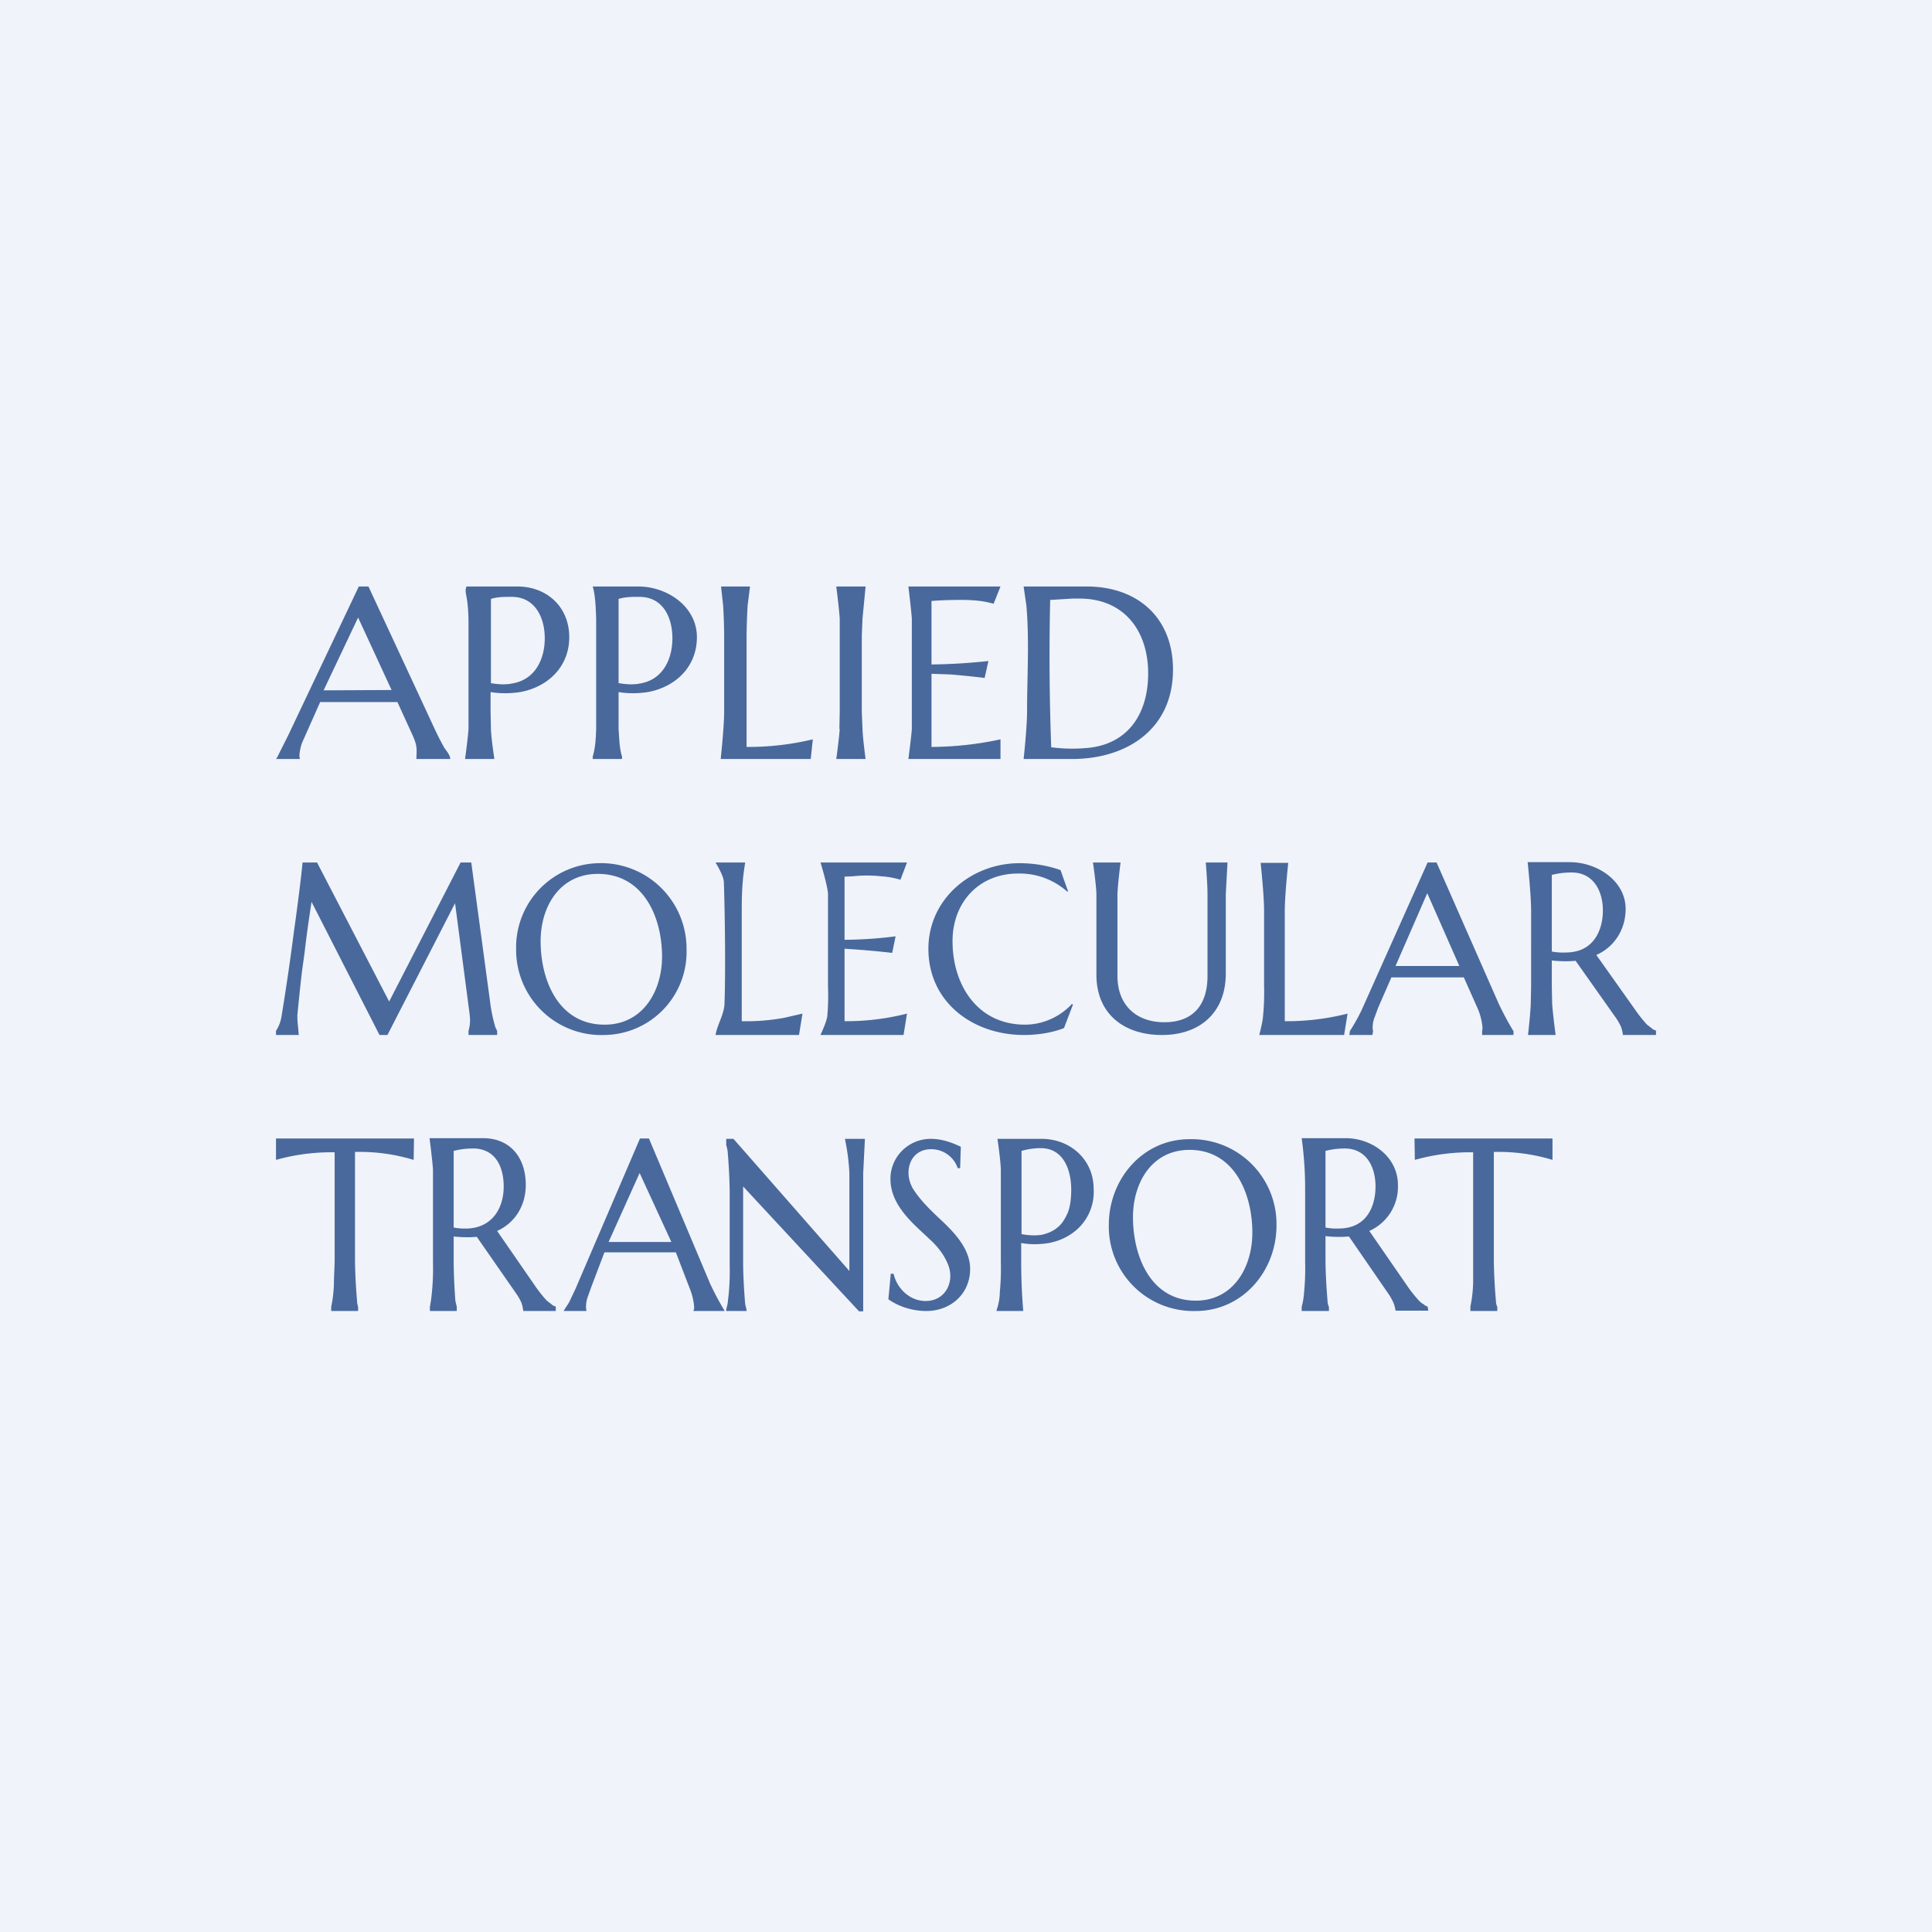
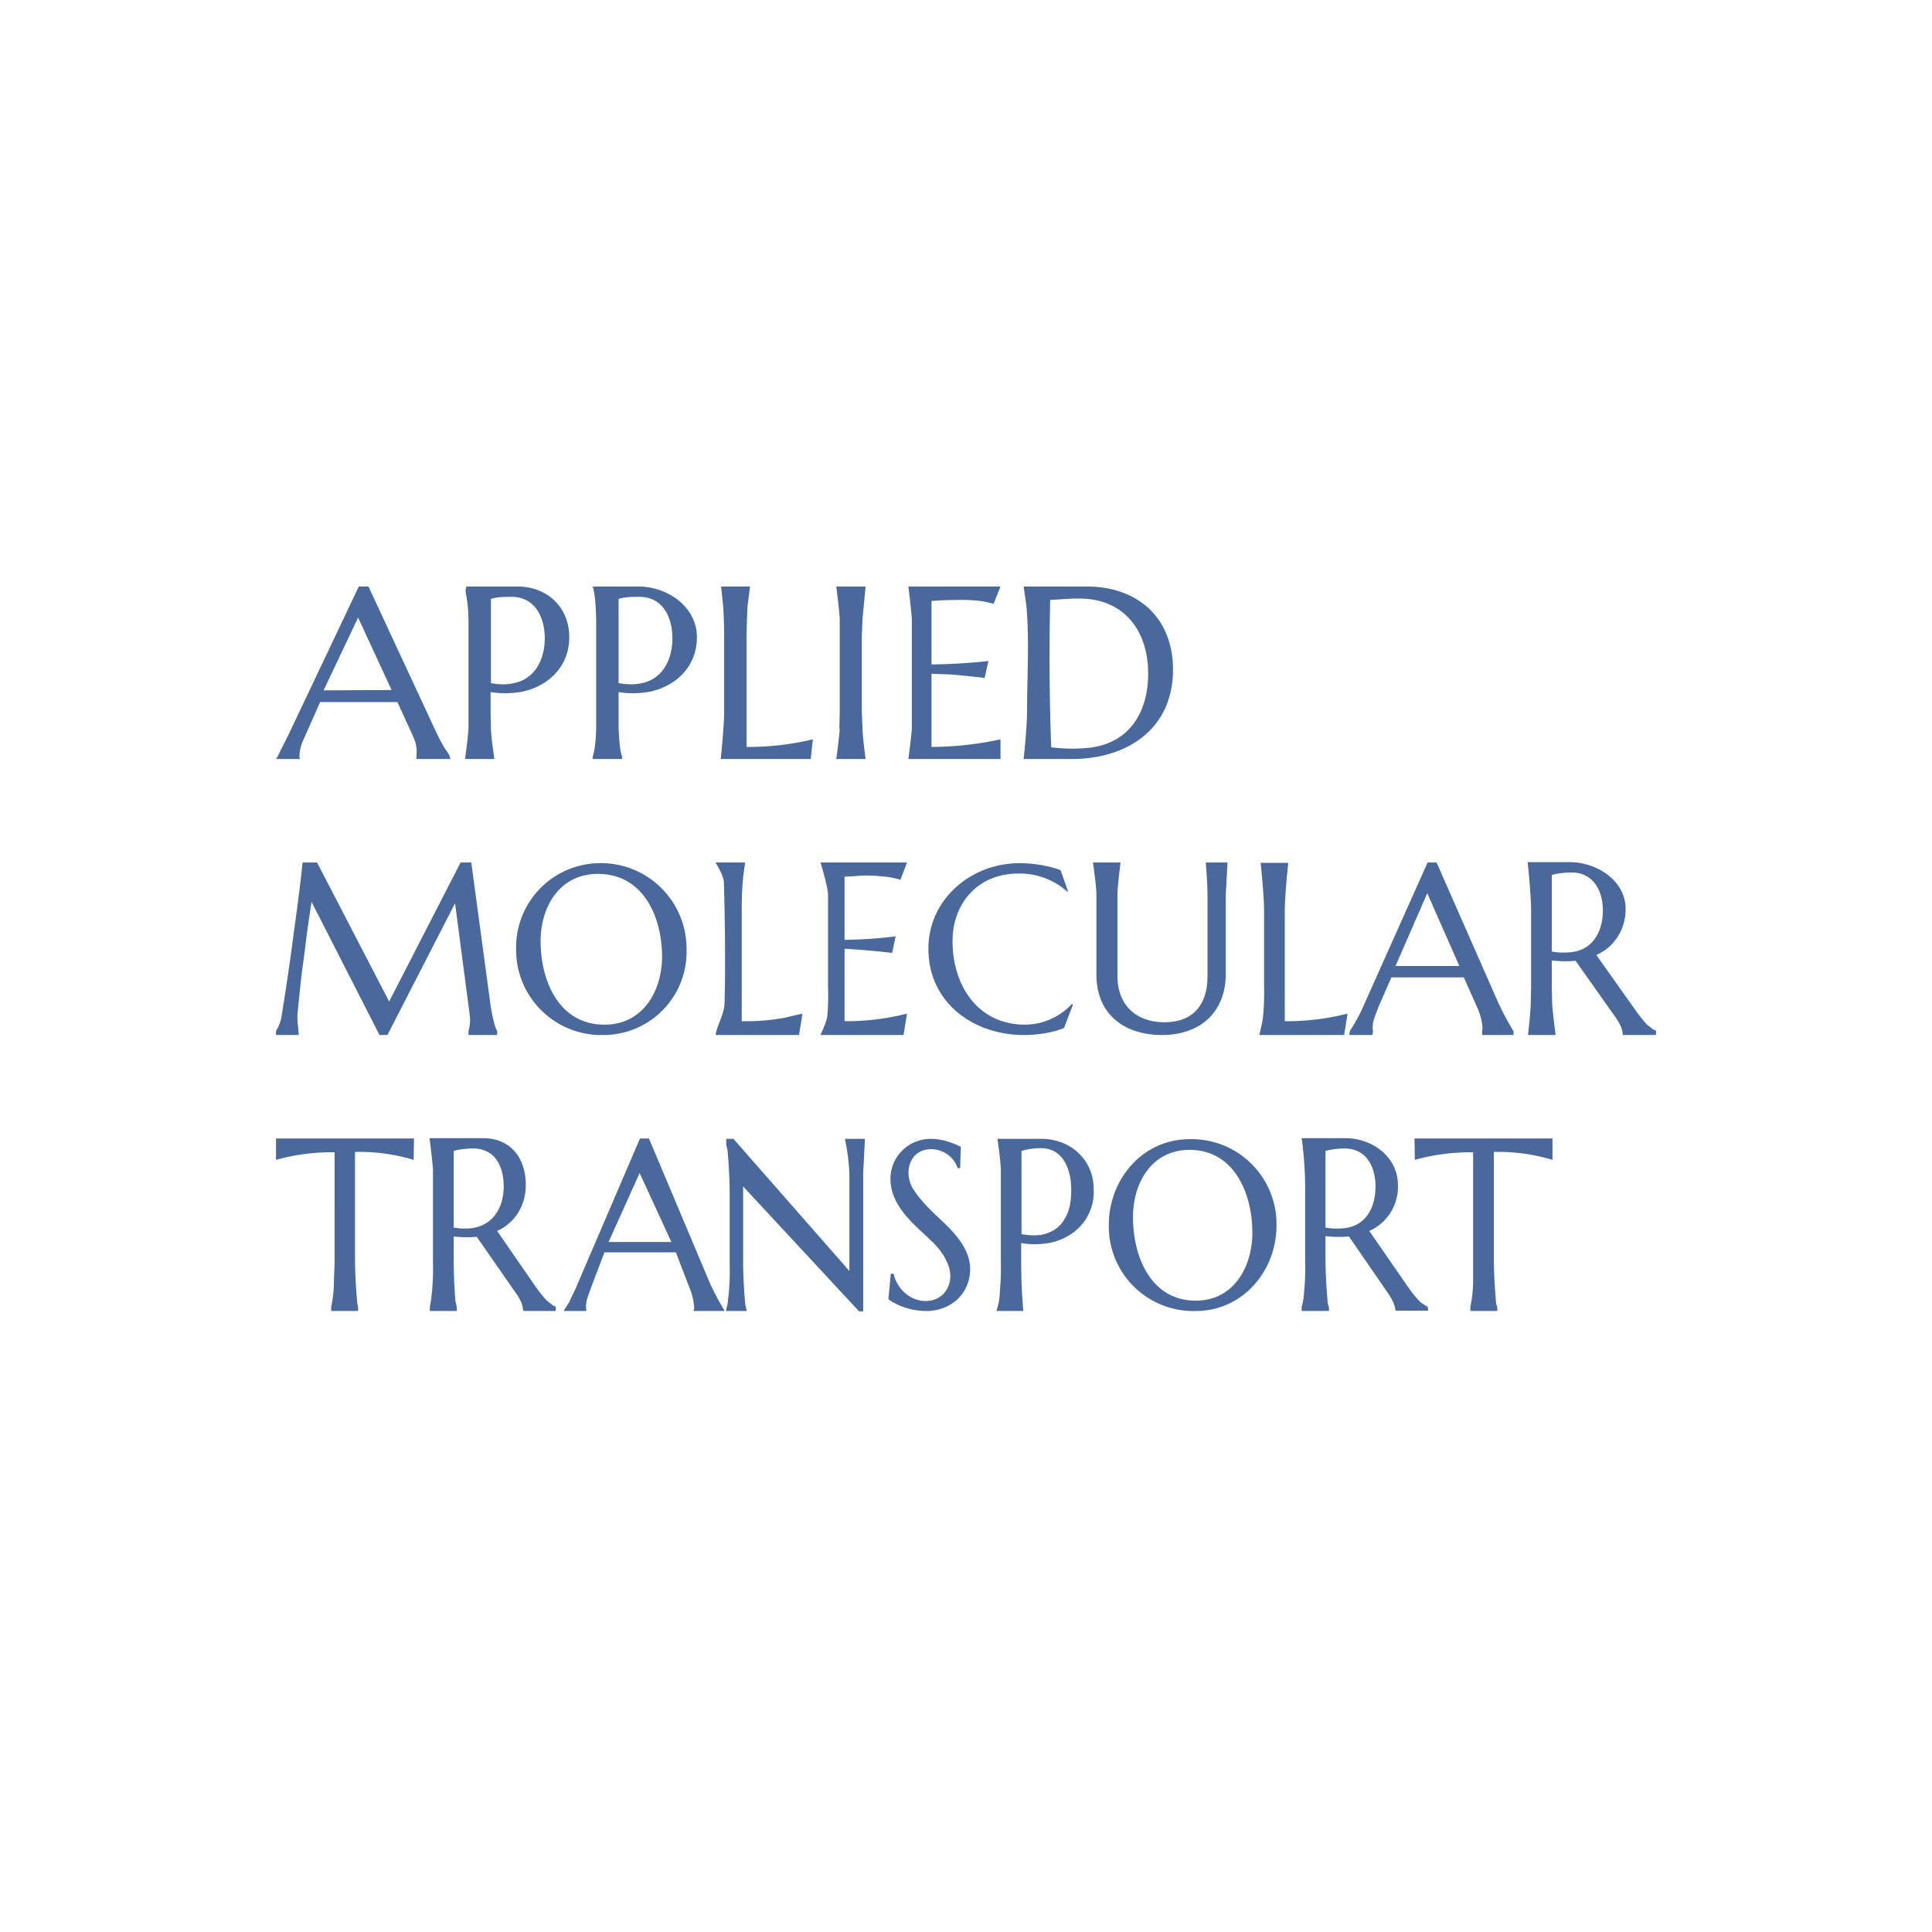
<svg xmlns="http://www.w3.org/2000/svg" width="56" height="56" viewBox="0 0 56 56">
-   <path fill="#F0F3FA" d="M0 0h56v56H0z" />
  <path d="M12.07 22c0-.14.02-.26-.01-.4-.02-.1-.06-.2-.12-.33l-.42-.92H9.28l-.4.9-.12.27c-.03.06-.12.4-.06.48H8c.04-.04.1-.19.16-.3l.2-.4L10.4 17h.28l1.92 4.13a8.13 8.13 0 0 0 .27.53c.06.1.18.22.18.34h-.97Zm-.72-2-.97-2.1-1 2.11 1.97-.01ZM14.22 19.8c.23.04.44.05.63.01.66-.11.94-.7.94-1.31 0-.6-.28-1.2-.96-1.2-.2 0-.42 0-.6.06v2.44Zm-.7-2.8H15c.84 0 1.5.58 1.5 1.47 0 .85-.61 1.44-1.42 1.59-.27.04-.56.05-.86 0v.57l.01.5c.01.29.1.87.1.87h-.85s.08-.58.1-.87v-2.7c0-.38.01-.77-.06-1.14-.02-.12-.04-.18 0-.29ZM17.93 19.8c.23.04.44.05.63.01.65-.11.93-.7.93-1.31 0-.6-.27-1.2-.96-1.2-.2 0-.41 0-.6.06v2.44Zm-.75-2.8h1.32c.84 0 1.7.58 1.7 1.47 0 .85-.61 1.44-1.42 1.59-.27.04-.55.05-.85 0V21.13c.02.27.02.54.1.8V22h-.85v-.07c.08-.26.09-.54.1-.8v-3.2c-.01-.27-.02-.67-.1-.93ZM21.63 21.65a8 8 0 0 0 1.93-.22l-.06.57h-2.61s.1-.93.1-1.38v-2.2a15.34 15.34 0 0 0-.03-.87L20.9 17h.84l-.07.55a19.93 19.93 0 0 0-.03.88v3.22ZM24.33 21.13l.01-.5v-2.7c-.02-.31-.1-.93-.1-.93h.85l-.09.93-.02.5v2.2l.02.5c.01.29.09.87.09.87h-.85s.08-.58.1-.87ZM26.33 17H29l-.2.5a2.7 2.7 0 0 0-.6-.1 4.22 4.22 0 0 0-.44-.01c-.23 0-.53.01-.76.03v1.84a17.05 17.05 0 0 0 1.65-.1l-.11.49a27.97 27.97 0 0 0-.98-.1l-.56-.02v2.12a9.6 9.6 0 0 0 2-.22V22h-2.67s.08-.6.1-.87v-3.2c-.02-.28-.1-.93-.1-.93ZM30.44 17.4a71.27 71.27 0 0 0 .03 4.26 4.7 4.7 0 0 0 1.14.01c1.15-.15 1.67-1.05 1.67-2.15 0-1.24-.7-2.17-1.99-2.17h-.21l-.64.04Zm-.77-.4h1.83c1.46 0 2.5.89 2.5 2.41 0 1.72-1.33 2.59-2.93 2.59h-1.4s.1-.91.1-1.38c0-1.01.07-2.05-.02-3.07l-.08-.55ZM8 29.88a1.07 1.07 0 0 0 .16-.42A71.74 71.74 0 0 0 8.52 27a68.34 68.34 0 0 0 .21-1.62l.04-.38h.42l2.09 4.03L13.35 25h.31l.55 4.07a4.57 4.57 0 0 0 .15.71l.05.1V30h-.83v-.12a1.05 1.05 0 0 0 .04-.4l-.01-.1-.42-3.2L11.23 30H11l-1.97-3.86c-.08.53-.15 1.01-.2 1.46l-.08.58a70.86 70.86 0 0 0-.13 1.24 2.67 2.67 0 0 0 .02.35l.02.23H8v-.12ZM17.33 25.02a2.48 2.48 0 0 1 2.57 2.5A2.41 2.41 0 0 1 17.52 30a2.47 2.47 0 0 1-2.56-2.5 2.44 2.44 0 0 1 2.37-2.48Zm.2 4.68c1.1 0 1.66-.97 1.66-1.97 0-1.15-.54-2.4-1.86-2.4-1.1 0-1.66.94-1.66 1.95 0 1.15.53 2.42 1.85 2.42ZM21.5 29.6a6.07 6.07 0 0 0 1.24-.1l.52-.12-.1.62h-2.42c.05-.3.25-.6.26-.91.04-1.17 0-3.09-.02-3.54-.01-.18-.24-.55-.24-.55h.86s-.06.37-.07.55c-.02.2-.03.48-.03.86v3.2ZM23.78 25h2.51l-.19.5a2.4 2.4 0 0 0-.56-.1 3.77 3.77 0 0 0-.82 0l-.24.01v1.83a12.17 12.17 0 0 0 1.48-.1l-.1.48a24.78 24.78 0 0 0-1.38-.12v2.1a7.15 7.15 0 0 0 1.81-.22l-.1.62h-2.41s.18-.37.2-.55a6.82 6.82 0 0 0 .02-.86V25.9c-.02-.26-.22-.91-.22-.91ZM30.96 25.84h-.03a2.07 2.07 0 0 0-1.42-.52c-1.14 0-1.9.84-1.9 1.96 0 1.28.73 2.42 2.1 2.42.52 0 1.02-.23 1.36-.6l.03.02-.26.68c-.33.13-.75.2-1.16.2-1.47 0-2.77-.94-2.77-2.5 0-1.44 1.24-2.48 2.64-2.48.42 0 .82.07 1.19.2l.22.62ZM35 26.41v-.5c0-.3-.05-.91-.05-.91h.63l-.05.92v2.3c0 1.12-.74 1.78-1.85 1.78-1.09 0-1.9-.6-1.9-1.75v-2.34c-.01-.3-.1-.91-.1-.91h.8s-.08.61-.09.92v2.37c0 .84.54 1.34 1.36 1.34.83 0 1.25-.5 1.25-1.34V26.4ZM37.24 29.6a7.15 7.15 0 0 0 1.82-.22l-.1.62H36.5s.1-.37.11-.55a6.82 6.82 0 0 0 .03-.86V26.4c0-.46-.1-1.39-.1-1.39h.8s-.1.93-.1 1.4v3.18ZM42.96 30v-.12l.01-.05v-.06a1.76 1.76 0 0 0-.14-.54l-.4-.9h-2.1l-.38.87-.1.27a.82.82 0 0 0-.06.38l.01.03-.02.12h-.67l.02-.12a5.2 5.2 0 0 0 .35-.63l1.9-4.25h.26l1.8 4.09a8.41 8.41 0 0 0 .43.8V30h-.9Zm-.66-2-.93-2.11-.92 2.11h1.85ZM44.98 28.59l.01.5c.02.3.1.91.1.91h-.8s.07-.6.08-.91l.01-.5V26.4c0-.47-.1-1.41-.1-1.41h1.22c.78 0 1.62.53 1.62 1.36 0 .58-.32 1.1-.85 1.33l1.17 1.65a3.82 3.82 0 0 0 .3.37l.13.1c.04.04.09.06.13.07V30h-.96c0-.04-.03-.2-.07-.27a1.6 1.6 0 0 0-.12-.21l-1.18-1.67-.15.01a3.61 3.61 0 0 1-.54-.02v.75Zm0-1.01a1.64 1.64 0 0 0 .37.03c.16 0 .31-.02.45-.07.48-.18.66-.68.66-1.15 0-.57-.28-1.1-.9-1.1a2.25 2.25 0 0 0-.58.07v2.22ZM9.7 33.4a5.94 5.94 0 0 0-1.7.22V33h4l-.01.62a5.37 5.37 0 0 0-1.7-.23v3.2a16.45 16.45 0 0 0 .06 1.12c0 .07.02.13.03.17V38H9.6v-.12a3.72 3.72 0 0 0 .08-.8l.02-.5V33.4ZM13.15 36.59a16.78 16.78 0 0 0 .05 1.12l.04.17V38h-.78v-.12l.03-.17a6.98 6.98 0 0 0 .06-1.12V33.9c-.02-.3-.1-.91-.1-.91H14c.77 0 1.24.54 1.24 1.36 0 .58-.3 1.09-.83 1.33l1.14 1.65a3.8 3.8 0 0 0 .3.37l.13.1c.04.04.09.06.13.07V38h-.94c-.01-.04-.03-.2-.07-.27a1.61 1.61 0 0 0-.12-.21l-1.16-1.67-.15.01a3.49 3.49 0 0 1-.52-.02v.75Zm0-1.01a1.6 1.6 0 0 0 .35.03c.72 0 1.1-.54 1.1-1.22 0-.4-.12-.84-.5-1.02a.88.88 0 0 0-.4-.08 2.18 2.18 0 0 0-.55.07v2.22ZM20.1 38v-.01l.02-.05v-.06a1.78 1.78 0 0 0-.13-.54l-.4-1.04h-2.07l-.38 1-.1.28a.84.84 0 0 0-.05.37l.01.04V38h-.66v-.01l.15-.23.19-.4L18.55 33h.26l1.77 4.2a8.21 8.21 0 0 0 .42.79V38h-.9Zm-.64-2-.92-2-.9 2h1.82ZM21.26 33.01l3.36 3.83V34a6.33 6.33 0 0 0-.13-.99h.58l-.05 1v4h-.12l-3.36-3.62v2.29a16.44 16.44 0 0 0 .06 1.12l.04.17V38h-.59v-.04l.04-.17.03-.26a6.98 6.98 0 0 0 .03-.86v-2.18a16.44 16.44 0 0 0-.06-1.13 1.59 1.59 0 0 0-.04-.17v-.18h.21ZM27.83 33.86h-.07a.81.81 0 0 0-.77-.55c-.62 0-.81.66-.53 1.14.18.29.45.57.76.86.41.38.9.87.9 1.47 0 .72-.56 1.22-1.27 1.22-.39 0-.79-.12-1.1-.34l.07-.74h.08c.1.43.47.79.93.79.58 0 .86-.57.64-1.08-.1-.24-.26-.46-.47-.66l-.32-.3c-.43-.4-.87-.87-.87-1.5 0-.65.53-1.16 1.17-1.16.31 0 .6.1.87.23l-.02.62ZM29.6 35.77c.22.04.41.05.6.02.17-.04.32-.1.45-.21.13-.1.22-.25.3-.43.07-.18.1-.4.1-.67 0-.56-.22-1.2-.88-1.2a1.95 1.95 0 0 0-.56.08v2.41Zm-.68-2.76h1.27c.83 0 1.51.6 1.51 1.45a1.46 1.46 0 0 1-.64 1.3c-.19.13-.4.22-.66.27-.25.04-.52.05-.8 0v.56a16.78 16.78 0 0 0 .06 1.41h-.78c.06-.18.1-.36.1-.55a6.98 6.98 0 0 0 .03-.86V33.9c-.01-.3-.1-.9-.1-.9ZM34.48 33.02a2.46 2.46 0 0 1 2.52 2.5c0 1.32-.98 2.48-2.34 2.48a2.45 2.45 0 0 1-2.52-2.5c0-1.31.97-2.48 2.34-2.48Zm.18 4.68c1.1 0 1.64-.98 1.64-1.97 0-1.13-.52-2.4-1.82-2.4-1.1 0-1.64.96-1.64 1.95 0 1.13.51 2.42 1.82 2.42ZM38.42 36.59a16.78 16.78 0 0 0 .06 1.12c0 .07.02.13.04.17V38h-.79v-.12a2.14 2.14 0 0 0 .07-.43 6.89 6.89 0 0 0 .03-.86V34.4a10.74 10.74 0 0 0-.1-1.41H39c.77 0 1.52.54 1.52 1.36a1.4 1.4 0 0 1-.83 1.33l1.14 1.65a3.75 3.75 0 0 0 .3.37c.04.04.08.08.13.1.04.04.08.06.12.07l.02.12h-.95c0-.04-.04-.2-.08-.27a1.6 1.6 0 0 0-.12-.21l-1.15-1.67-.15.01a3.49 3.49 0 0 1-.53-.02v.75Zm0-1.01a1.6 1.6 0 0 0 .36.03c.16 0 .3-.02.44-.07.48-.18.65-.68.65-1.15 0-.56-.26-1.1-.89-1.1a2.18 2.18 0 0 0-.56.07v2.22ZM42.7 33.4a5.94 5.94 0 0 0-1.69.22L41 33h4v.62a5.38 5.38 0 0 0-1.7-.23v3.2a16.42 16.42 0 0 0 .06 1.12c0 .07.02.13.04.17V38h-.78v-.12l.03-.17a3.7 3.7 0 0 0 .05-.62v-3.7Z" fill="#49699C" />
</svg>